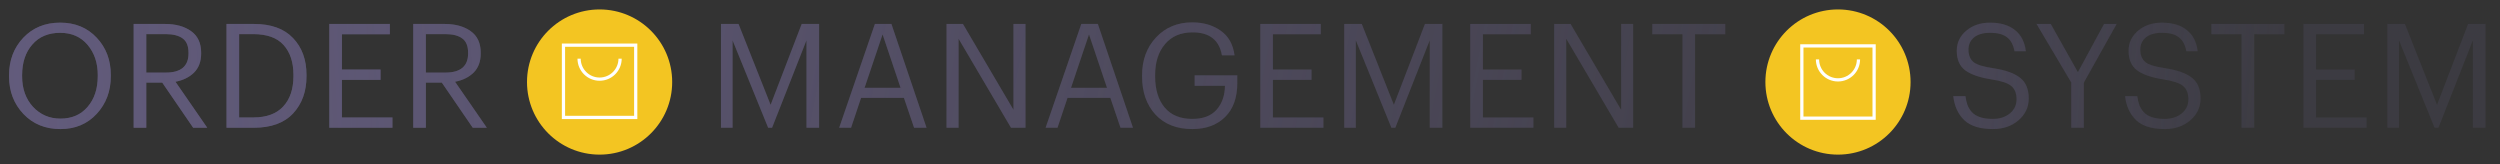
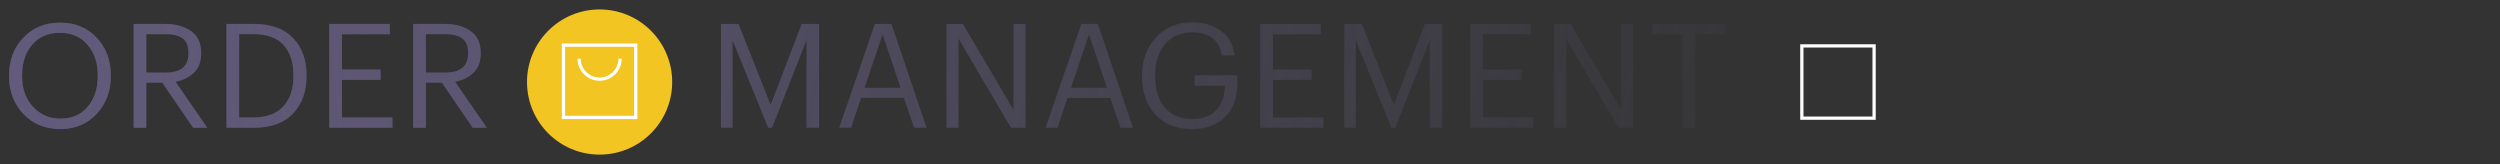
<svg xmlns="http://www.w3.org/2000/svg" width="1722" height="113" viewBox="0 0 1722 113" fill="none">
  <rect x="0" y="0" width="1722" height="113" fill="#333333" stroke="none" />
  <circle cx="413" cy="56.5" r="50" fill="#F3C522" />
  <g clip-path="url(#clip0_1873_494)">
    <path fill-rule="evenodd" clip-rule="evenodd" d="M436.771 32.229H389.229V79.771H436.771V32.229ZM387 30V82H439V30H387Z" fill="white" />
    <path fill-rule="evenodd" clip-rule="evenodd" d="M399.998 40.4C399.998 47.58 405.818 53.4 412.998 53.4C420.178 53.4 425.998 47.58 425.998 40.4H428.227C428.227 48.811 421.409 55.629 412.998 55.629C404.588 55.629 397.77 48.811 397.77 40.4H399.998Z" fill="white" />
  </g>
  <path d="M41.633 81.7C49.499 81.7 55.733 79 60.333 73.6C64.999 68.2 67.333 61.133 67.333 52.4V51.6C67.333 43.333 64.999 36.433 60.333 30.9C55.666 25.367 49.366 22.6 41.433 22.6C33.3 22.6 26.899 25.3 22.233 30.7C17.566 36.033 15.233 43.067 15.233 51.8V52.6C15.233 61.133 17.733 68.133 22.733 73.6C27.799 79 34.099 81.7 41.633 81.7ZM41.633 88.9C31.233 88.9 22.733 85.433 16.133 78.5C9.533 71.5 6.233 62.9 6.233 52.7V51.9C6.233 41.567 9.499 32.933 16.033 26C22.633 19.067 31.099 15.6 41.433 15.6C51.766 15.6 60.166 19.067 66.633 26C73.1 32.867 76.333 41.433 76.333 51.7V52.5C76.333 62.767 73.1 71.4 66.633 78.4C60.166 85.4 51.833 88.9 41.633 88.9ZM92.057 16.5H113.557C120.957 16.5 126.957 18.133 131.557 21.4C136.224 24.667 138.557 29.667 138.557 36.4V36.8C138.557 42.333 136.924 46.733 133.657 50C130.39 53.2 126.124 55.3 120.857 56.3L142.757 88H133.057L111.757 56.9H100.757V88H92.057V16.5ZM114.157 50C124.624 50 129.857 45.6 129.857 36.8V36.4C129.857 31.733 128.524 28.433 125.857 26.5C123.19 24.5 119.29 23.5 114.157 23.5H100.757V50H114.157ZM174.522 80.9C183.522 80.9 190.355 78.4 195.022 73.4C199.755 68.333 202.122 61.333 202.122 52.4V51.6C202.122 42.867 199.855 36 195.322 31C190.855 26 183.889 23.5 174.422 23.5H164.722V80.9H174.522ZM156.022 16.5H174.922C186.722 16.5 195.689 19.733 201.822 26.2C208.022 32.667 211.122 41.133 211.122 51.6V52.5C211.122 62.967 208.055 71.5 201.922 78.1C195.789 84.7 186.722 88 174.722 88H156.022V16.5ZM226.823 16.5H268.523V23.6H235.523V47.9H262.123V55H235.523V80.9H270.323V88H226.823V16.5ZM284.635 16.5H306.135C313.535 16.5 319.535 18.133 324.135 21.4C328.802 24.667 331.135 29.667 331.135 36.4V36.8C331.135 42.333 329.502 46.733 326.235 50C322.968 53.2 318.702 55.3 313.435 56.3L335.335 88H325.635L304.335 56.9H293.335V88H284.635V16.5ZM306.735 50C317.202 50 322.435 45.6 322.435 36.8V36.4C322.435 31.733 321.102 28.433 318.435 26.5C315.768 24.5 311.868 23.5 306.735 23.5H293.335V50H306.735Z" fill="#635C7D" fill-opacity="0.5" />
  <path d="M41.633 81.7C49.499 81.7 55.733 79 60.333 73.6C64.999 68.2 67.333 61.133 67.333 52.4V51.6C67.333 43.333 64.999 36.433 60.333 30.9C55.666 25.367 49.366 22.6 41.433 22.6C33.3 22.6 26.899 25.3 22.233 30.7C17.566 36.033 15.233 43.067 15.233 51.8V52.6C15.233 61.133 17.733 68.133 22.733 73.6C27.799 79 34.099 81.7 41.633 81.7ZM41.633 88.9C31.233 88.9 22.733 85.433 16.133 78.5C9.533 71.5 6.233 62.9 6.233 52.7V51.9C6.233 41.567 9.499 32.933 16.033 26C22.633 19.067 31.099 15.6 41.433 15.6C51.766 15.6 60.166 19.067 66.633 26C73.1 32.867 76.333 41.433 76.333 51.7V52.5C76.333 62.767 73.1 71.4 66.633 78.4C60.166 85.4 51.833 88.9 41.633 88.9ZM92.057 16.5H113.557C120.957 16.5 126.957 18.133 131.557 21.4C136.224 24.667 138.557 29.667 138.557 36.4V36.8C138.557 42.333 136.924 46.733 133.657 50C130.39 53.2 126.124 55.3 120.857 56.3L142.757 88H133.057L111.757 56.9H100.757V88H92.057V16.5ZM114.157 50C124.624 50 129.857 45.6 129.857 36.8V36.4C129.857 31.733 128.524 28.433 125.857 26.5C123.19 24.5 119.29 23.5 114.157 23.5H100.757V50H114.157ZM174.522 80.9C183.522 80.9 190.355 78.4 195.022 73.4C199.755 68.333 202.122 61.333 202.122 52.4V51.6C202.122 42.867 199.855 36 195.322 31C190.855 26 183.889 23.5 174.422 23.5H164.722V80.9H174.522ZM156.022 16.5H174.922C186.722 16.5 195.689 19.733 201.822 26.2C208.022 32.667 211.122 41.133 211.122 51.6V52.5C211.122 62.967 208.055 71.5 201.922 78.1C195.789 84.7 186.722 88 174.722 88H156.022V16.5ZM226.823 16.5H268.523V23.6H235.523V47.9H262.123V55H235.523V80.9H270.323V88H226.823V16.5ZM284.635 16.5H306.135C313.535 16.5 319.535 18.133 324.135 21.4C328.802 24.667 331.135 29.667 331.135 36.4V36.8C331.135 42.333 329.502 46.733 326.235 50C322.968 53.2 318.702 55.3 313.435 56.3L335.335 88H325.635L304.335 56.9H293.335V88H284.635V16.5ZM306.735 50C317.202 50 322.435 45.6 322.435 36.8V36.4C322.435 31.733 321.102 28.433 318.435 26.5C315.768 24.5 311.868 23.5 306.735 23.5H293.335V50H306.735Z" fill="url(#paint0_linear_1873_494)" />
-   <path d="M496.6 16.5H508.7L530.8 72.2L552.2 16.5H564.2V88H555.5V27.8L531.8 88H529.1L504.6 27.8V88H496.6V16.5ZM602.616 16.5H614.016L638.216 88H629.616L622.616 67.4H593.116L586.216 88H578.016L602.616 16.5ZM595.516 60.5H620.316L607.916 23.7L595.516 60.5ZM651.971 16.5H663.271L698.071 75.6V16.5H706.371V88H696.371L660.271 26.7V88H651.971V16.5ZM744.804 16.5H756.204L780.404 88H771.804L764.804 67.4H735.304L728.404 88H720.204L744.804 16.5ZM737.704 60.5H762.504L750.104 23.7L737.704 60.5ZM821.255 88.9C810.521 88.9 802.055 85.567 795.855 78.9C789.721 72.167 786.655 63.433 786.655 52.7V51.9C786.655 41.367 789.855 32.667 796.255 25.8C802.721 18.867 811.055 15.4 821.255 15.4C828.855 15.4 835.355 17.3 840.755 21.1C846.155 24.833 849.355 30.5 850.355 38.1H841.655C839.788 27.567 833.055 22.3 821.455 22.3C813.321 22.3 806.988 25 802.455 30.4C797.921 35.733 795.655 42.867 795.655 51.8V52.6C795.655 61.667 797.855 68.833 802.255 74.1C806.655 79.3 812.988 81.9 821.255 81.9C828.655 81.9 834.221 79.8 837.955 75.6C841.688 71.4 843.621 65.9 843.755 59.1H822.855V51.9H852.255V57.2C852.255 67.333 849.421 75.167 843.755 80.7C838.155 86.167 830.655 88.9 821.255 88.9ZM868.084 16.5H909.784V23.6H876.784V47.9H903.384V55H876.784V80.9H911.584V88H868.084V16.5ZM925.897 16.5H937.997L960.097 72.2L981.497 16.5H993.497V88H984.797V27.8L961.097 88H958.397L933.897 27.8V88H925.897V16.5ZM1012.71 16.5H1054.41V23.6H1021.41V47.9H1048.01V55H1021.41V80.9H1056.21V88H1012.71V16.5ZM1070.53 16.5H1081.83L1116.63 75.6V16.5H1124.93V88H1114.93L1078.83 26.7V88H1070.53V16.5ZM1158.86 23.6H1138.06V16.5H1188.36V23.6H1167.56V88H1158.86V23.6Z" fill="#635C7D" fill-opacity="0.3" />
  <path d="M496.6 16.5H508.7L530.8 72.2L552.2 16.5H564.2V88H555.5V27.8L531.8 88H529.1L504.6 27.8V88H496.6V16.5ZM602.616 16.5H614.016L638.216 88H629.616L622.616 67.4H593.116L586.216 88H578.016L602.616 16.5ZM595.516 60.5H620.316L607.916 23.7L595.516 60.5ZM651.971 16.5H663.271L698.071 75.6V16.5H706.371V88H696.371L660.271 26.7V88H651.971V16.5ZM744.804 16.5H756.204L780.404 88H771.804L764.804 67.4H735.304L728.404 88H720.204L744.804 16.5ZM737.704 60.5H762.504L750.104 23.7L737.704 60.5ZM821.255 88.9C810.521 88.9 802.055 85.567 795.855 78.9C789.721 72.167 786.655 63.433 786.655 52.7V51.9C786.655 41.367 789.855 32.667 796.255 25.8C802.721 18.867 811.055 15.4 821.255 15.4C828.855 15.4 835.355 17.3 840.755 21.1C846.155 24.833 849.355 30.5 850.355 38.1H841.655C839.788 27.567 833.055 22.3 821.455 22.3C813.321 22.3 806.988 25 802.455 30.4C797.921 35.733 795.655 42.867 795.655 51.8V52.6C795.655 61.667 797.855 68.833 802.255 74.1C806.655 79.3 812.988 81.9 821.255 81.9C828.655 81.9 834.221 79.8 837.955 75.6C841.688 71.4 843.621 65.9 843.755 59.1H822.855V51.9H852.255V57.2C852.255 67.333 849.421 75.167 843.755 80.7C838.155 86.167 830.655 88.9 821.255 88.9ZM868.084 16.5H909.784V23.6H876.784V47.9H903.384V55H876.784V80.9H911.584V88H868.084V16.5ZM925.897 16.5H937.997L960.097 72.2L981.497 16.5H993.497V88H984.797V27.8L961.097 88H958.397L933.897 27.8V88H925.897V16.5ZM1012.71 16.5H1054.41V23.6H1021.41V47.9H1048.01V55H1021.41V80.9H1056.21V88H1012.71V16.5ZM1070.53 16.5H1081.83L1116.63 75.6V16.5H1124.93V88H1114.93L1078.83 26.7V88H1070.53V16.5ZM1158.86 23.6H1138.06V16.5H1188.36V23.6H1167.56V88H1158.86V23.6Z" fill="url(#paint1_linear_1873_494)" />
-   <circle cx="1266" cy="56.5" r="50" fill="#F3C522" />
  <g clip-path="url(#clip1_1873_494)">
    <path fill-rule="evenodd" clip-rule="evenodd" d="M1289.77 32.729H1242.23V80.271H1289.77V32.729ZM1240 30.5V82.5H1292V30.5H1240Z" fill="white" />
-     <path fill-rule="evenodd" clip-rule="evenodd" d="M1253 40.9C1253 48.08 1258.82 53.9 1266 53.9C1273.18 53.9 1279 48.08 1279 40.9H1281.23C1281.23 49.311 1274.41 56.129 1266 56.129C1257.59 56.129 1250.77 49.311 1250.77 40.9H1253Z" fill="white" />
  </g>
-   <path d="M1372.7 88.9C1363.83 88.9 1357.23 86.833 1352.9 82.7C1348.63 78.5 1346.13 73 1345.4 66.2H1353.8C1354.13 68.533 1354.6 70.567 1355.2 72.3C1355.87 74.033 1356.87 75.667 1358.2 77.2C1359.6 78.733 1361.5 79.9 1363.9 80.7C1366.3 81.5 1369.23 81.9 1372.7 81.9C1377.37 81.9 1381.23 80.667 1384.3 78.2C1387.43 75.667 1389 72.4 1389 68.4C1389 64.267 1387.77 61.2 1385.3 59.2C1382.9 57.2 1378.37 55.7 1371.7 54.7C1363.63 53.433 1357.63 51.367 1353.7 48.5C1349.77 45.567 1347.8 41.067 1347.8 35C1347.8 29.467 1349.97 24.867 1354.3 21.2C1358.63 17.467 1364.13 15.6 1370.8 15.6C1378 15.6 1383.7 17.3 1387.9 20.7C1392.17 24.033 1394.67 28.9 1395.4 35.3H1387.6C1386.73 30.767 1384.97 27.533 1382.3 25.6C1379.7 23.6 1375.87 22.6 1370.8 22.6C1366 22.6 1362.3 23.667 1359.7 25.8C1357.17 27.867 1355.9 30.667 1355.9 34.2C1355.9 37.933 1357.03 40.767 1359.3 42.7C1361.57 44.567 1366.17 46 1373.1 47C1381.5 48.267 1387.63 50.467 1391.5 53.6C1395.43 56.667 1397.4 61.4 1397.4 67.8C1397.4 73.8 1395.03 78.833 1390.3 82.9C1385.63 86.9 1379.77 88.9 1372.7 88.9ZM1426.66 56.8L1402.76 16.5H1412.56L1431.26 49.7L1449.26 16.5H1457.96L1435.36 56.9V88H1426.66V56.8ZM1491.06 88.9C1482.19 88.9 1475.59 86.833 1471.26 82.7C1466.99 78.5 1464.49 73 1463.76 66.2H1472.16C1472.49 68.533 1472.96 70.567 1473.56 72.3C1474.23 74.033 1475.23 75.667 1476.56 77.2C1477.96 78.733 1479.86 79.9 1482.26 80.7C1484.66 81.5 1487.59 81.9 1491.06 81.9C1495.73 81.9 1499.59 80.667 1502.66 78.2C1505.79 75.667 1507.36 72.4 1507.36 68.4C1507.36 64.267 1506.13 61.2 1503.66 59.2C1501.26 57.2 1496.73 55.7 1490.06 54.7C1481.99 53.433 1475.99 51.367 1472.06 48.5C1468.13 45.567 1466.16 41.067 1466.16 35C1466.16 29.467 1468.33 24.867 1472.66 21.2C1476.99 17.467 1482.49 15.6 1489.16 15.6C1496.36 15.6 1502.06 17.3 1506.26 20.7C1510.53 24.033 1513.03 28.9 1513.76 35.3H1505.96C1505.09 30.767 1503.33 27.533 1500.66 25.6C1498.06 23.6 1494.23 22.6 1489.16 22.6C1484.36 22.6 1480.66 23.667 1478.06 25.8C1475.53 27.867 1474.26 30.667 1474.26 34.2C1474.26 37.933 1475.39 40.767 1477.66 42.7C1479.93 44.567 1484.53 46 1491.46 47C1499.86 48.267 1505.99 50.467 1509.86 53.6C1513.79 56.667 1515.76 61.4 1515.76 67.8C1515.76 73.8 1513.39 78.833 1508.66 82.9C1503.99 86.9 1498.13 88.9 1491.06 88.9ZM1543.99 23.6H1523.19V16.5H1573.49V23.6H1552.69V88H1543.99V23.6ZM1586.61 16.5H1628.31V23.6H1595.31V47.9H1621.91V55H1595.31V80.9H1630.11V88H1586.61V16.5ZM1644.42 16.5H1656.52L1678.62 72.2L1700.02 16.5H1712.02V88H1703.32V27.8L1679.62 88H1676.92L1652.42 27.8V88H1644.42V16.5Z" fill="#635C7D" fill-opacity="0.2" />
-   <path d="M1372.7 88.9C1363.83 88.9 1357.23 86.833 1352.9 82.7C1348.63 78.5 1346.13 73 1345.4 66.2H1353.8C1354.13 68.533 1354.6 70.567 1355.2 72.3C1355.87 74.033 1356.87 75.667 1358.2 77.2C1359.6 78.733 1361.5 79.9 1363.9 80.7C1366.3 81.5 1369.23 81.9 1372.7 81.9C1377.37 81.9 1381.23 80.667 1384.3 78.2C1387.43 75.667 1389 72.4 1389 68.4C1389 64.267 1387.77 61.2 1385.3 59.2C1382.9 57.2 1378.37 55.7 1371.7 54.7C1363.63 53.433 1357.63 51.367 1353.7 48.5C1349.77 45.567 1347.8 41.067 1347.8 35C1347.8 29.467 1349.97 24.867 1354.3 21.2C1358.63 17.467 1364.13 15.6 1370.8 15.6C1378 15.6 1383.7 17.3 1387.9 20.7C1392.17 24.033 1394.67 28.9 1395.4 35.3H1387.6C1386.73 30.767 1384.97 27.533 1382.3 25.6C1379.7 23.6 1375.87 22.6 1370.8 22.6C1366 22.6 1362.3 23.667 1359.7 25.8C1357.17 27.867 1355.9 30.667 1355.9 34.2C1355.9 37.933 1357.03 40.767 1359.3 42.7C1361.57 44.567 1366.17 46 1373.1 47C1381.5 48.267 1387.63 50.467 1391.5 53.6C1395.43 56.667 1397.4 61.4 1397.4 67.8C1397.4 73.8 1395.03 78.833 1390.3 82.9C1385.63 86.9 1379.77 88.9 1372.7 88.9ZM1426.66 56.8L1402.76 16.5H1412.56L1431.26 49.7L1449.26 16.5H1457.96L1435.36 56.9V88H1426.66V56.8ZM1491.06 88.9C1482.19 88.9 1475.59 86.833 1471.26 82.7C1466.99 78.5 1464.49 73 1463.76 66.2H1472.16C1472.49 68.533 1472.96 70.567 1473.56 72.3C1474.23 74.033 1475.23 75.667 1476.56 77.2C1477.96 78.733 1479.86 79.9 1482.26 80.7C1484.66 81.5 1487.59 81.9 1491.06 81.9C1495.73 81.9 1499.59 80.667 1502.66 78.2C1505.79 75.667 1507.36 72.4 1507.36 68.4C1507.36 64.267 1506.13 61.2 1503.66 59.2C1501.26 57.2 1496.73 55.7 1490.06 54.7C1481.99 53.433 1475.99 51.367 1472.06 48.5C1468.13 45.567 1466.16 41.067 1466.16 35C1466.16 29.467 1468.33 24.867 1472.66 21.2C1476.99 17.467 1482.49 15.6 1489.16 15.6C1496.36 15.6 1502.06 17.3 1506.26 20.7C1510.53 24.033 1513.03 28.9 1513.76 35.3H1505.96C1505.09 30.767 1503.33 27.533 1500.66 25.6C1498.06 23.6 1494.23 22.6 1489.16 22.6C1484.36 22.6 1480.66 23.667 1478.06 25.8C1475.53 27.867 1474.26 30.667 1474.26 34.2C1474.26 37.933 1475.39 40.767 1477.66 42.7C1479.93 44.567 1484.53 46 1491.46 47C1499.86 48.267 1505.99 50.467 1509.86 53.6C1513.79 56.667 1515.76 61.4 1515.76 67.8C1515.76 73.8 1513.39 78.833 1508.66 82.9C1503.99 86.9 1498.13 88.9 1491.06 88.9ZM1543.99 23.6H1523.19V16.5H1573.49V23.6H1552.69V88H1543.99V23.6ZM1586.61 16.5H1628.31V23.6H1595.31V47.9H1621.91V55H1595.31V80.9H1630.11V88H1586.61V16.5ZM1644.42 16.5H1656.52L1678.62 72.2L1700.02 16.5H1712.02V88H1703.32V27.8L1679.62 88H1676.92L1652.42 27.8V88H1644.42V16.5Z" fill="url(#paint2_linear_1873_494)" />
  <defs>
    <linearGradient id="paint0_linear_1873_494" x1="-41.282" y1="21.5" x2="1158.17" y2="-31.224" gradientUnits="userSpaceOnUse">
      <stop stop-color="#635C7D" />
      <stop offset="1" stop-color="#635C7D" stop-opacity="0" />
    </linearGradient>
    <linearGradient id="paint1_linear_1873_494" x1="64" y1="-55" x2="1255.42" y2="178.622" gradientUnits="userSpaceOnUse">
      <stop stop-color="#635C7D" />
      <stop offset="1" stop-color="#635C7D" stop-opacity="0" />
    </linearGradient>
    <linearGradient id="paint2_linear_1873_494" x1="903.5" y1="-28.5" x2="1579.94" y2="25.464" gradientUnits="userSpaceOnUse">
      <stop stop-color="#635C7D" />
      <stop offset="1" stop-color="#635C7D" stop-opacity="0" />
    </linearGradient>
    <clipPath id="clip0_1873_494">
      <rect width="52" height="52" fill="white" transform="translate(387 30)" />
    </clipPath>
    <clipPath id="clip1_1873_494">
      <rect width="52" height="52" fill="white" transform="translate(1240 30.5)" />
    </clipPath>
  </defs>
</svg>